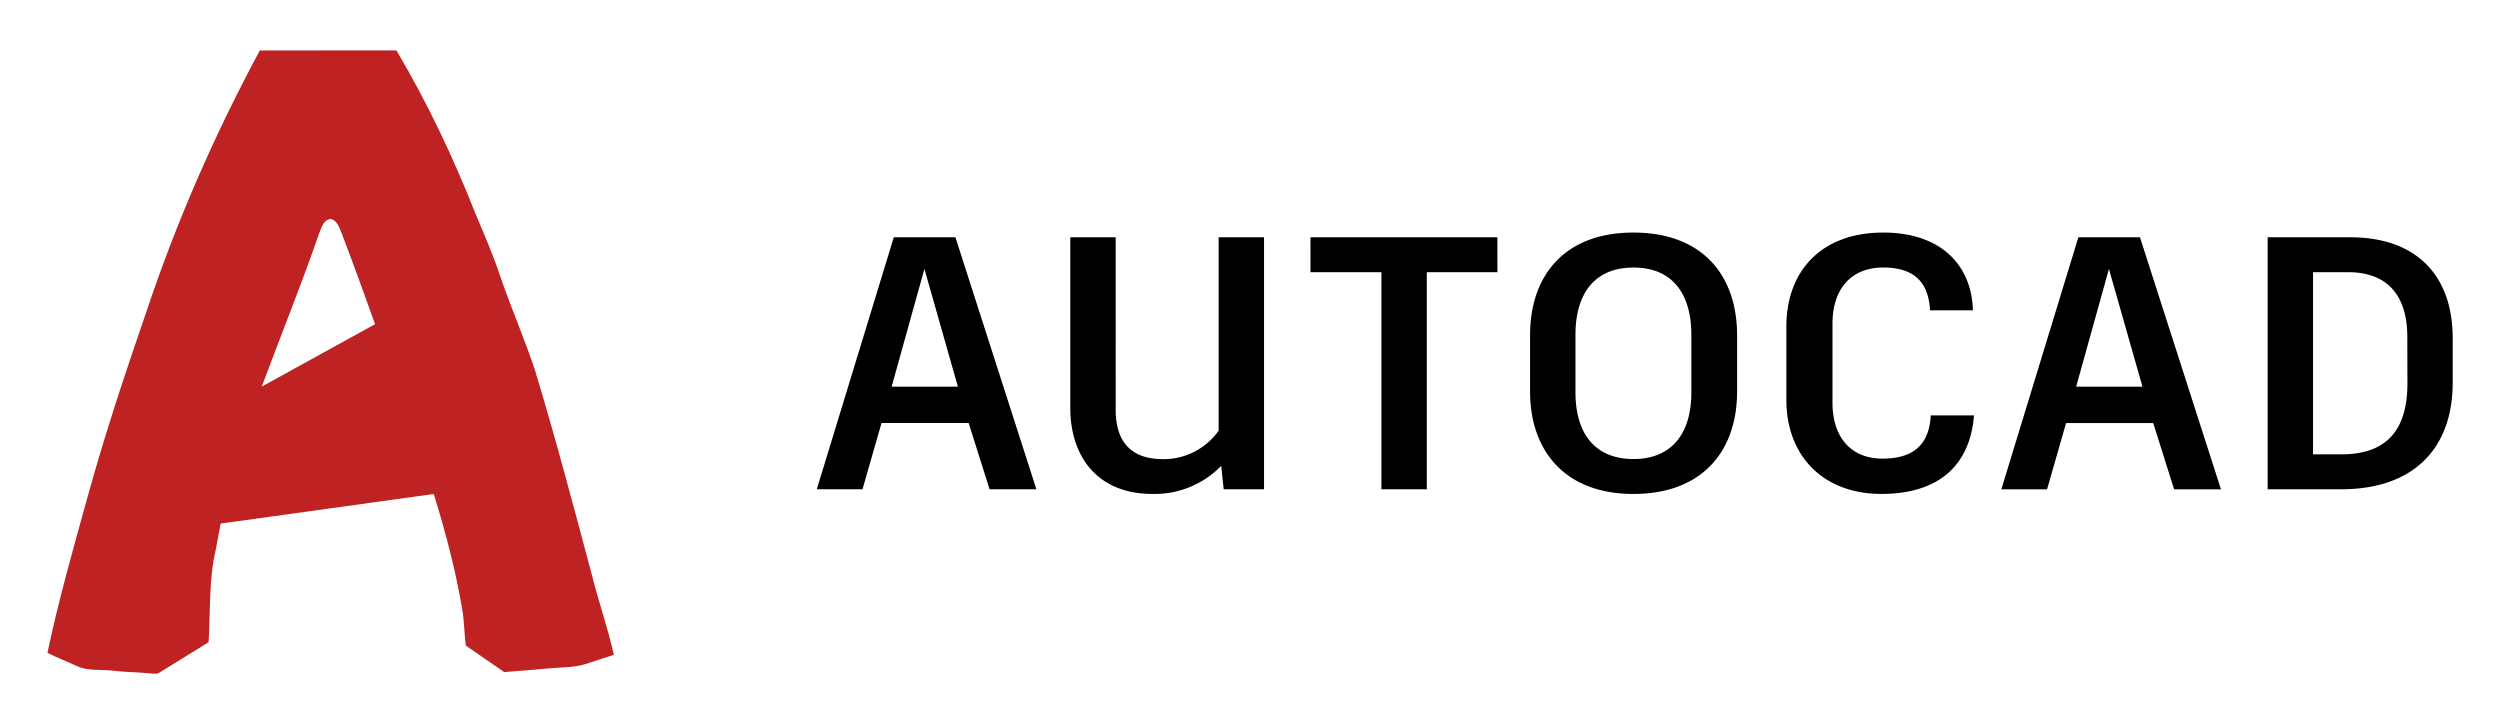
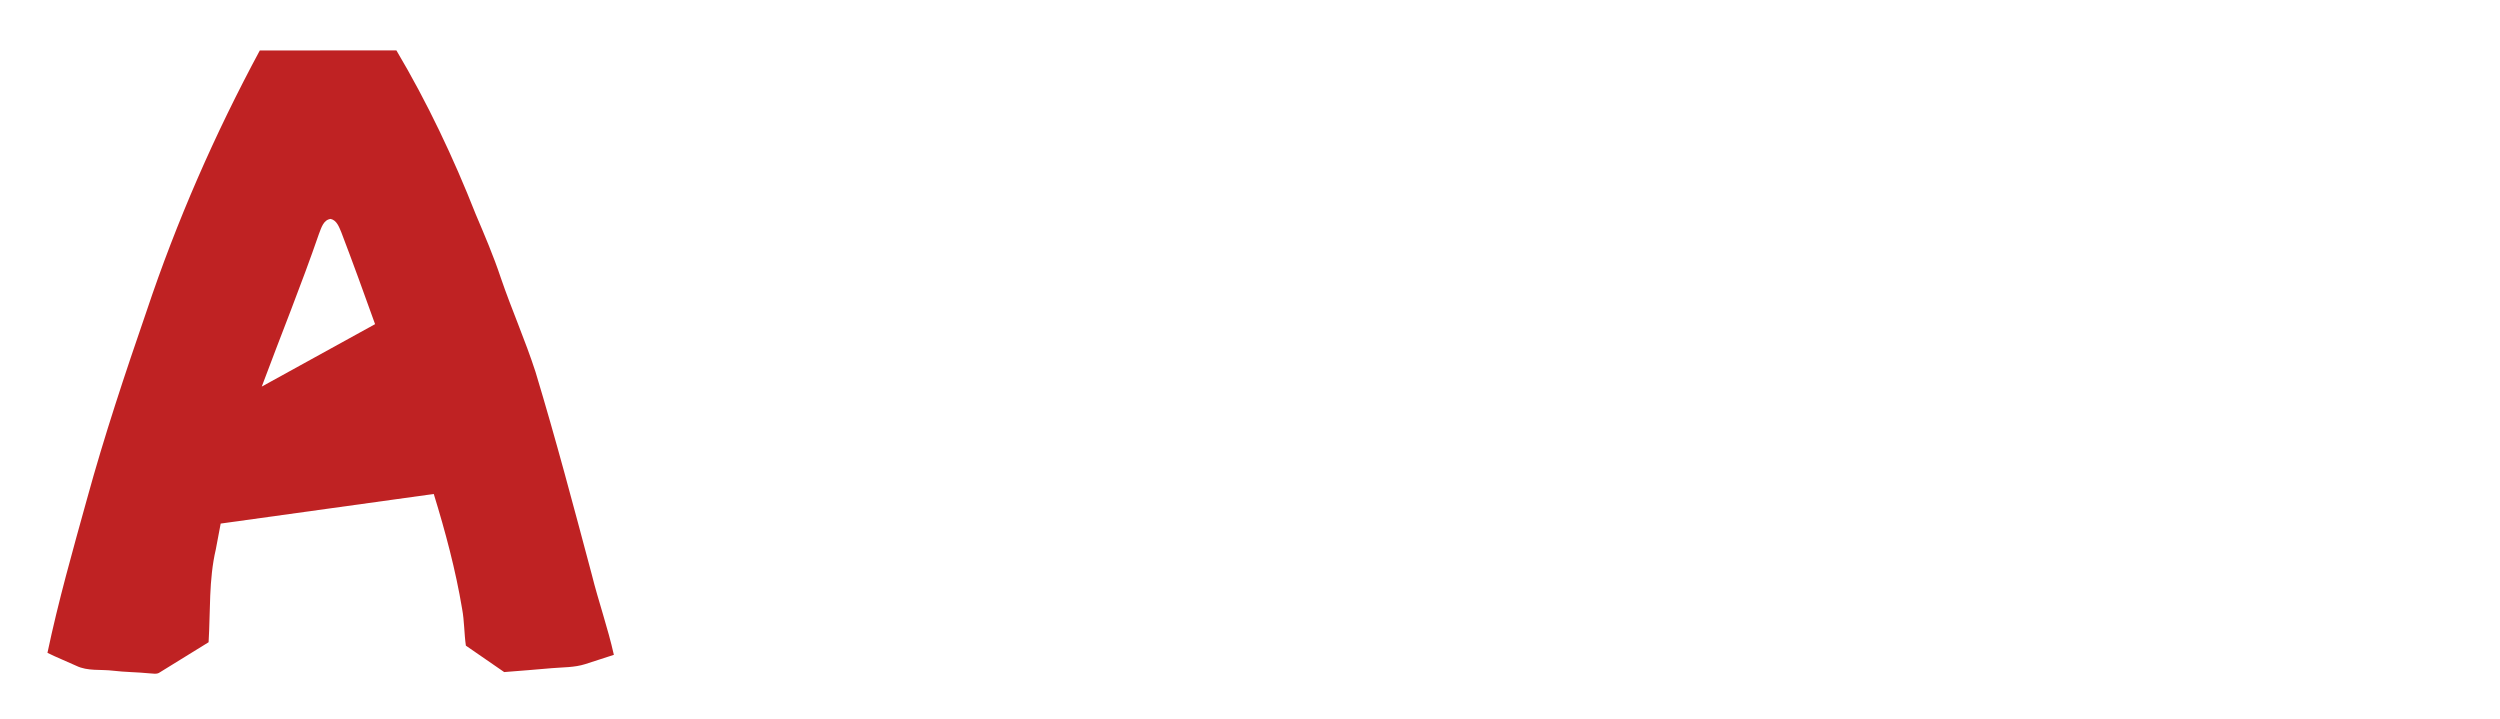
<svg xmlns="http://www.w3.org/2000/svg" xmlns:xlink="http://www.w3.org/1999/xlink" role="img" viewBox="-1.33 -1.08 82.29 23.66">
  <title>AutoCAD logo</title>
  <defs>
    <clipPath id="a">
-       <path d="M44.637 145.184c24.648 0 44.629-19.981 44.629-44.629 0-24.653-19.98-44.633-44.629-44.633C19.984 55.922 0 75.902 0 100.555c0 24.648 19.984 44.629 44.637 44.629z" clip-rule="evenodd" />
-     </clipPath>
+       </clipPath>
    <clipPath id="b">
-       <path d="M-5.844 150.891V50.082H94.965v100.809z" />
-     </clipPath>
+       </clipPath>
    <clipPath id="c">
-       <path d="M44.637 145.184c24.648 0 44.629-19.981 44.629-44.629 0-24.653-19.98-44.633-44.629-44.633C19.984 55.922 0 75.902 0 100.555c0 24.648 19.984 44.629 44.637 44.629z" clip-rule="evenodd" />
-     </clipPath>
+       </clipPath>
    <clipPath id="d">
-       <path d="M-5.844 150.891V50.082H94.965v100.809z" />
-     </clipPath>
+       </clipPath>
  </defs>
  <g clip-path="url(#a)" transform="matrix(.192 0 0 -.192 -125.319 -150.42)">
    <g clip-path="url(#b)">
      <use width="744.094" height="1052.362" xlink:href="#id6" transform="translate(-6.1 49.9) scale(101.2)" />
    </g>
  </g>
  <g clip-path="url(#c)" transform="matrix(.192 0 0 -.192 -201.394 -272.334)">
    <g clip-path="url(#d)">
      <use width="744.094" height="1052.362" xlink:href="#id6" transform="translate(-6.1 49.9) scale(101.2)" />
    </g>
  </g>
-   <path d="M52.435 6.575c-2.275 0-3.401 1.422-3.401 3.378v1.86c0 1.932 1.138 3.366 3.401 3.366 2.288 0 3.413-1.434 3.413-3.366v-1.86c0-1.955-1.126-3.378-3.413-3.378zm8.223 0c-2.05 0-3.188 1.28-3.188 3.093v2.417c0 1.814 1.185 3.093 3.129 3.093 2.003 0 2.928-1.055 3.047-2.584h-1.423c-.047.889-.497 1.422-1.588 1.422-1.066 0-1.647-.735-1.647-1.837V9.574c0-1.102.58-1.849 1.671-1.849 1.042 0 1.492.51 1.54 1.41h1.411c-.037-1.446-1.009-2.56-2.952-2.56zm-32.567.154l-2.536 8.296h1.505l.626-2.181h2.868l.689 2.181h1.541l-2.666-8.296zm5.809 0v5.616c0 1.612.901 2.833 2.702 2.833.21.005.419-.011.626-.049.207-.037.408-.097.603-.176a3.068 3.068 0 0 0 .554-.296c.174-.118.336-.252.482-.403l.082.77h1.328V6.73h-1.494v6.366c-.103.146-.223.278-.359.396-.136.117-.284.217-.444.299-.16.081-.327.143-.502.184-.175.041-.352.06-.531.058-1.138 0-1.553-.676-1.553-1.623V6.73zm7.906 0V7.879h2.335v7.146h1.494V7.879h2.324l-.002-1.149zm25.276 0L64.546 15.026h1.505l.626-2.181h2.868l.688 2.181h1.542l-2.666-8.296zm6.23 0v8.296h2.418c2.393 0 3.673-1.351 3.673-3.508v-1.469c0-1.991-1.126-3.318-3.377-3.318zm-20.876.997c1.291 0 1.907.875 1.907 2.216v1.896c0 1.302-.604 2.191-1.907 2.191-1.304 0-1.908-.888-1.908-2.191V9.941c0-1.339.616-2.214 1.908-2.214zm-23.338.046l1.102 3.875h-2.181zm38.99 0l1.103 3.875H67.009zm6.718.107h1.149c1.316 0 1.954.782 1.954 2.133l.004 1.528c0 1.574-.723 2.335-2.168 2.335h-.939z" />
  <path fill="#bf2223" d="M7.222.581l4.496-.002c1.019 1.719 1.877 3.53 2.609 5.389.293.69.589 1.381.826 2.093.356 1.043.804 2.052 1.144 3.101.668 2.208 1.258 4.44 1.852 6.669.221.888.528 1.751.727 2.644-.315.102-.631.201-.945.306-.353.112-.727.101-1.093.132-.523.051-1.048.084-1.572.129l-1.261-.87c-.058-.401-.049-.812-.124-1.211-.214-1.282-.551-2.54-.933-3.781l-7.014.974c-.052.282-.107.564-.16.847-.235 1.001-.176 2.039-.238 3.059l-1.602.989c-.103.079-.238.036-.355.034-.396-.04-.794-.038-1.189-.086-.402-.05-.832.022-1.208-.161-.315-.146-.639-.272-.95-.427.358-1.702.834-3.376 1.298-5.052.573-2.09 1.259-4.147 1.965-6.196C4.485 6.2 5.742 3.329 7.222.581M9.17 6.614c-.584 1.693-1.259 3.352-1.884 5.031l3.73-2.055c-.363-1.013-.729-2.024-1.113-3.028-.073-.17-.146-.389-.348-.436-.24.028-.31.298-.385.489z" />
</svg>